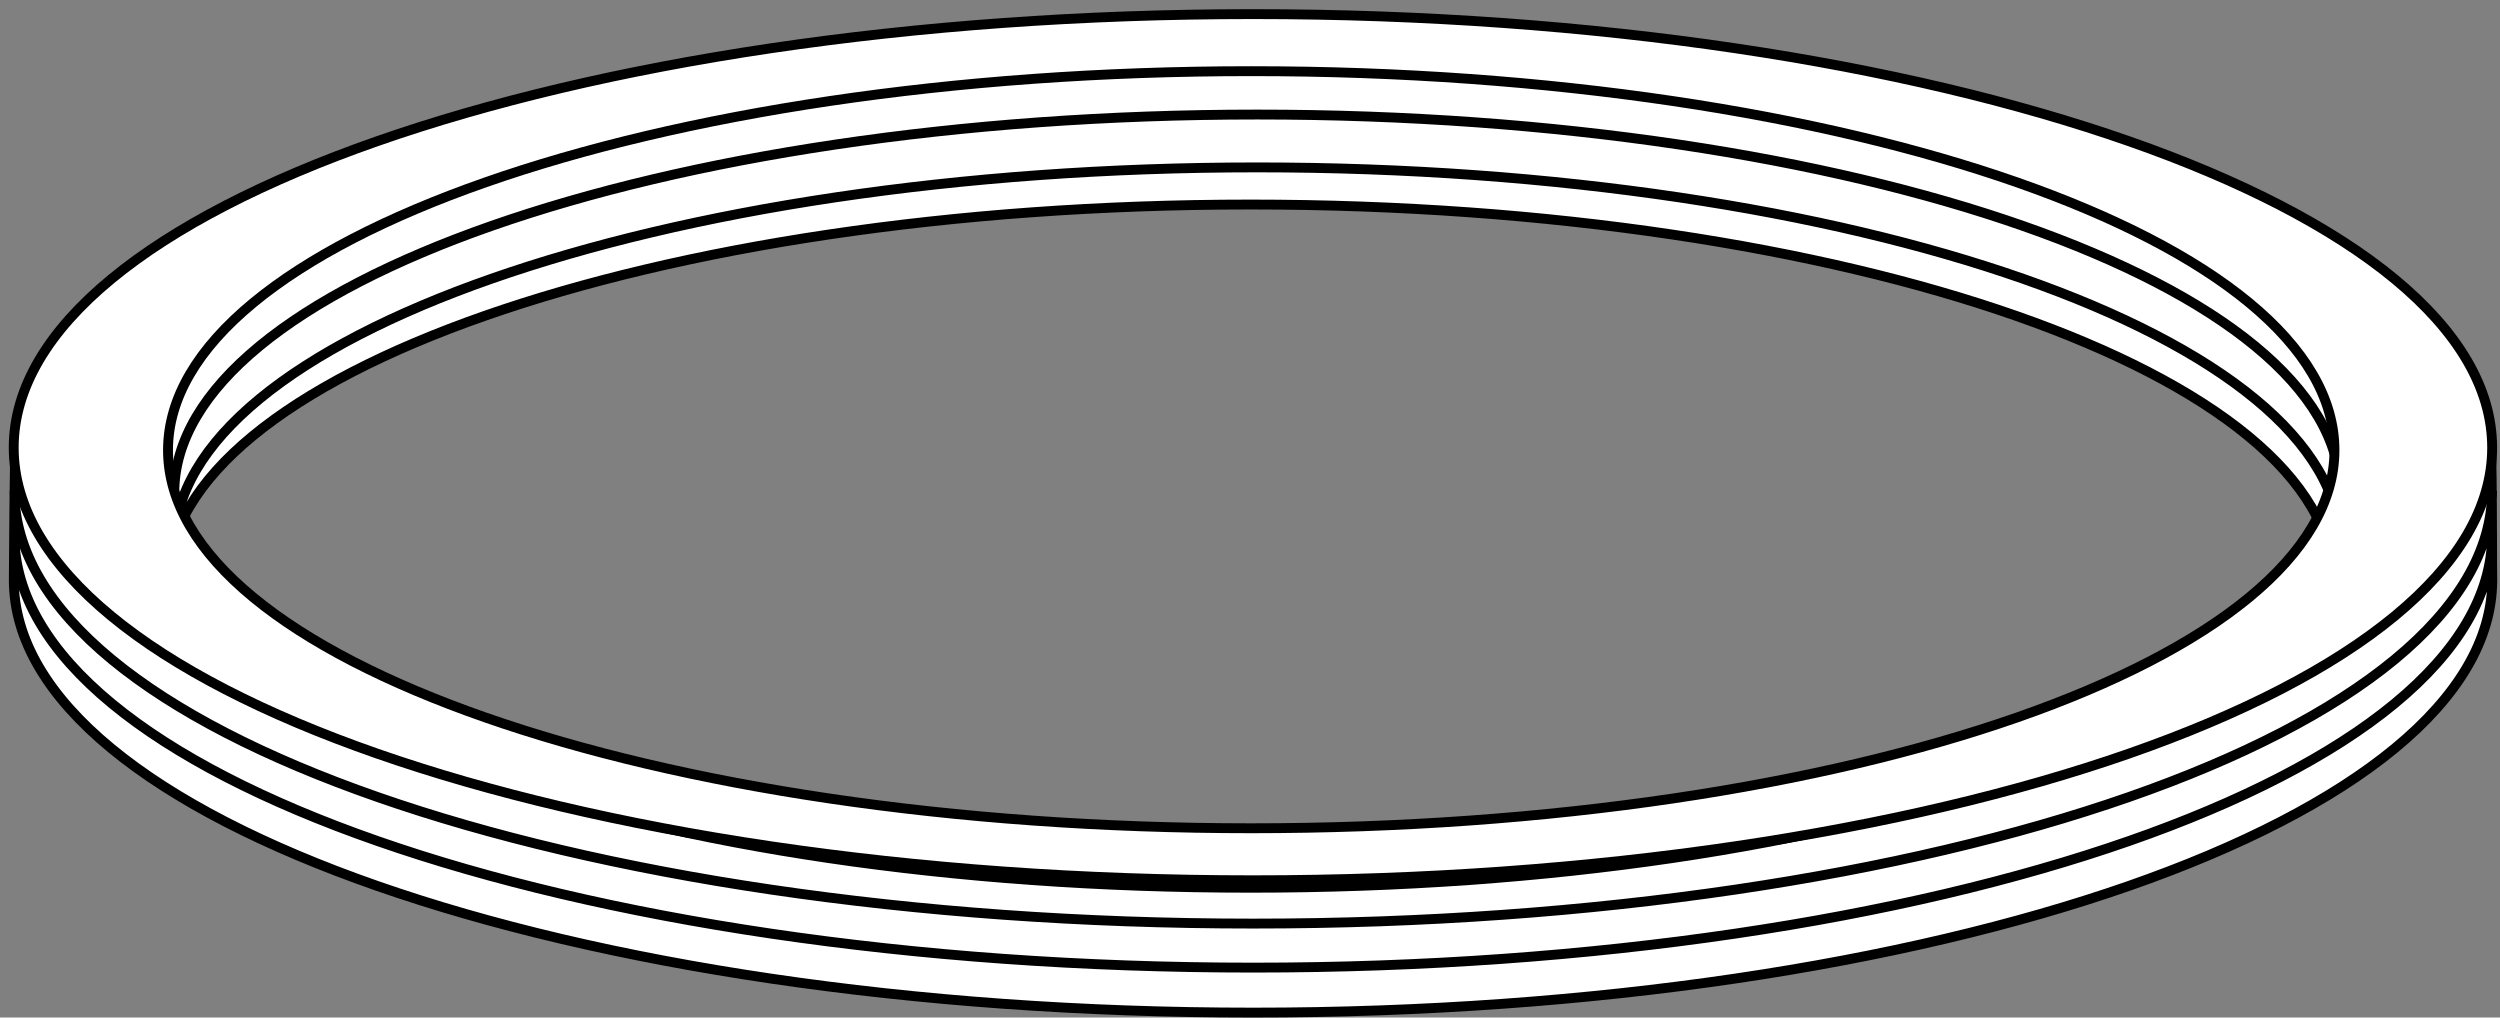
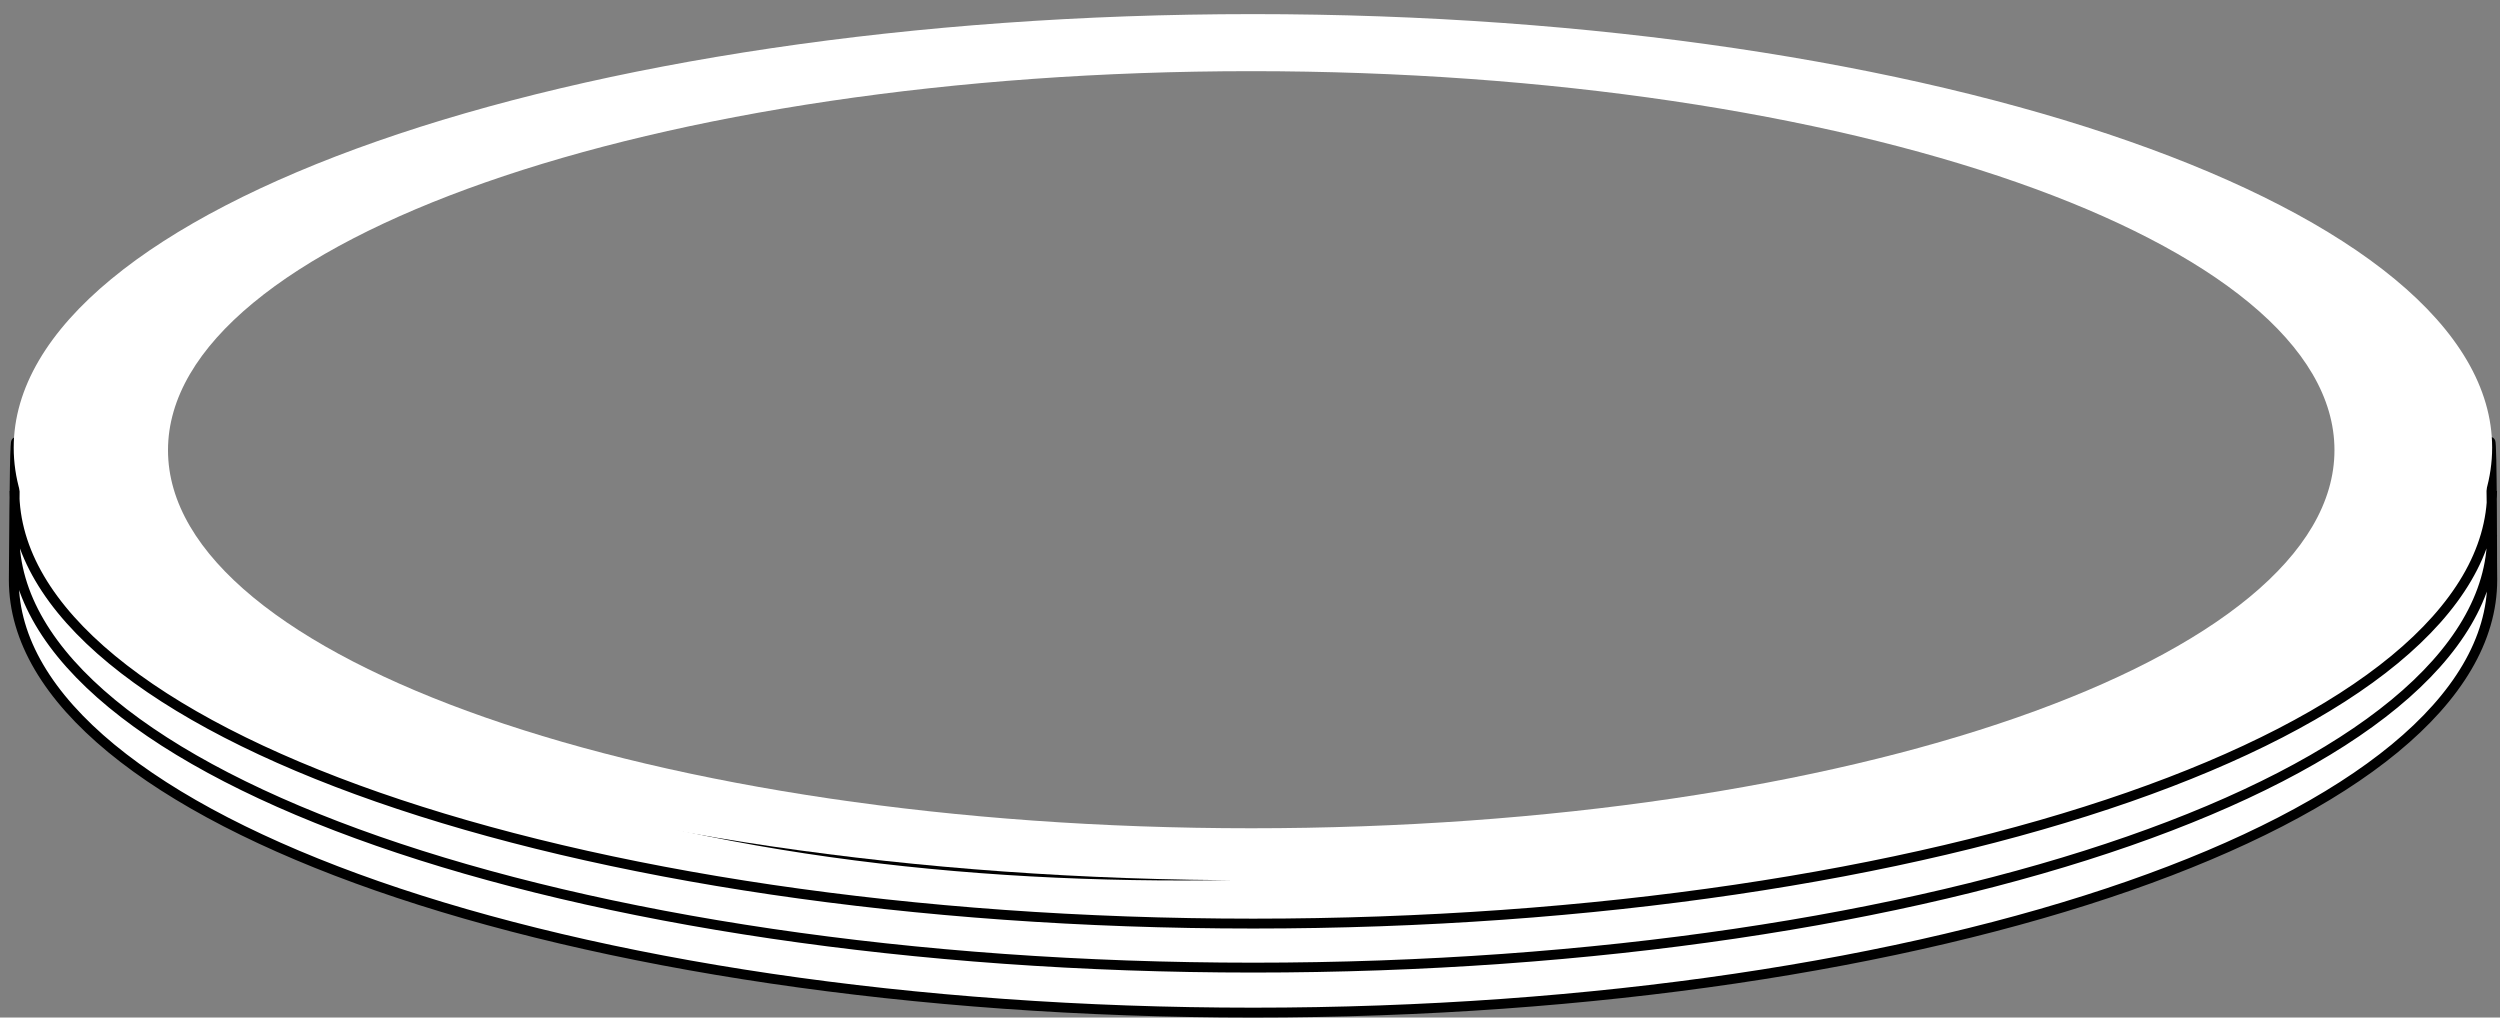
<svg xmlns="http://www.w3.org/2000/svg" width="285pt" height="116pt" viewBox="0 0 285 116" version="1.1">
  <rect x="0" y="0" width="285" height="116" fill="#808080" stroke="none" />
  <defs>
    <clipPath id="clip1">
      <path d="M 1 51 L 284.68 51 L 284.68 116 L 1 116 Z " />
    </clipPath>
    <clipPath id="clip2">
      <path d="M 1 49 L 284.68 49 L 284.68 116 L 1 116 Z " />
    </clipPath>
    <clipPath id="clip3">
      <path d="M 1 1 L 284.68 1 L 284.68 101 L 1 101 Z " />
    </clipPath>
  </defs>
  <g id="surface1">
    <g clip-path="url(#clip1)" clip-rule="nonzero">
      <path style=" stroke:none;fill-rule:evenodd;fill:rgb(100%,100%,100%);fill-opacity:1;" d="M 284.117 66.121 C 284.117 93.359 220.746 115.438 142.848 115.438 C 64.949 115.438 1.574 93.363 1.574 66.121 C 1.574 64.879 1.672 51.117 1.77 51.305 C 63.328 133.797 270.836 95.371 283.926 51.305 C 284.02 51.02 284.117 65.355 284.117 66.121 " />
    </g>
    <g clip-path="url(#clip2)" clip-rule="nonzero">
      <path style="fill:none;stroke-width:11.256;stroke-linecap:butt;stroke-linejoin:round;stroke:rgb(0%,0%,0%);stroke-opacity:1;stroke-miterlimit:2.613;" d="M 2841.172 498.789 C 2841.172 226.406 2207.461 5.625 1428.477 5.625 C 649.492 5.625 15.742 226.367 15.742 498.789 C 15.742 511.211 16.719 648.828 17.695 646.953 C 633.281 -177.969 2708.359 206.289 2839.258 646.953 C 2840.195 649.805 2841.172 506.445 2841.172 498.789 Z M 16.367 509.375 C 16.367 521.602 16.367 658.164 18.438 656.133 C 633.945 -167.227 2708.555 215.898 2838.984 656.133 C 2841.016 660.195 2841.016 515.469 2841.016 509.375 M 2840.977 550.117 C 2840.977 277.07 2207.188 56.914 1428.672 56.914 C 650.234 56.914 16.406 277.07 16.406 550.117 M 2840.977 600.352 C 2840.977 327.227 2207.188 107.109 1428.672 107.109 C 650.234 107.109 16.406 327.227 16.406 600.352 " transform="matrix(0.1,0,0,-0.1,0,116)" />
    </g>
-     <path style=" stroke:none;fill-rule:evenodd;fill:rgb(100%,100%,100%);fill-opacity:1;" d="M 266.004 66.418 C 266.004 42.777 210.668 23.316 142.547 23.316 C 74.422 23.316 19.09 42.781 19.09 66.418 L 11.582 39.719 L 74.695 10.246 L 170.625 4.129 L 240.977 18.59 L 274.617 42.223 L 266 66.418 " />
-     <path style="fill:none;stroke-width:11.256;stroke-linecap:butt;stroke-linejoin:round;stroke:rgb(0%,0%,0%);stroke-opacity:1;stroke-miterlimit:2.613;" d="M 2660.039 495.82 C 2660.039 732.227 2106.68 926.836 1425.469 926.836 C 744.219 926.836 190.898 732.188 190.898 495.82 L 115.82 762.812 L 746.953 1057.539 L 1706.25 1118.711 L 2409.766 974.102 L 2746.172 737.773 L 2660 495.82 Z M 198.711 598.398 C 198.711 834.727 752.031 1029.414 1433.242 1029.414 C 2114.492 1029.414 2667.852 834.727 2667.852 598.398 M 2660.039 598.398 C 2660.039 359.336 2106.68 167.461 1425.469 167.461 C 744.219 167.461 190.898 359.336 190.898 598.398 M 198.711 538.164 C 198.711 774.57 752.031 969.18 1433.242 969.18 C 2114.492 969.18 2667.852 774.531 2667.852 538.164 M 2660.039 578.945 C 2660.039 339.844 2106.68 147.969 1425.469 147.969 C 744.219 147.969 190.898 339.844 190.898 578.945 " transform="matrix(0.1,0,0,-0.1,0,116)" />
    <g clip-path="url(#clip3)" clip-rule="nonzero">
      <path style=" stroke:none;fill-rule:evenodd;fill:rgb(100%,100%,100%);fill-opacity:1;" d="M 284.105 51.031 C 284.105 78.27 220.828 100.352 142.832 100.352 C 64.934 100.352 1.562 78.273 1.562 51.031 C 1.562 23.789 64.934 1.609 142.832 1.609 C 220.828 1.609 284.105 23.789 284.105 51.031 M 266.129 51.316 C 266.129 75.117 210.789 94.422 142.641 94.422 C 74.488 94.422 19.152 75.117 19.152 51.32 C 19.152 27.516 74.488 8.113 142.641 8.113 C 210.789 8.113 266.129 27.512 266.129 51.312 " />
-       <path style="fill:none;stroke-width:11.256;stroke-linecap:butt;stroke-linejoin:round;stroke:rgb(0%,0%,0%);stroke-opacity:1;stroke-miterlimit:2.613;" d="M 2841.055 649.688 C 2841.055 377.305 2208.281 156.484 1428.32 156.484 C 649.336 156.484 15.625 377.266 15.625 649.688 C 15.625 922.109 649.336 1143.906 1428.32 1143.906 C 2208.281 1143.906 2841.055 922.109 2841.055 649.688 Z M 2661.289 646.836 C 2661.289 408.828 2107.891 215.781 1426.406 215.781 C 744.883 215.781 191.523 408.828 191.523 646.797 C 191.523 884.844 744.883 1078.867 1426.406 1078.867 C 2107.891 1078.867 2661.289 884.883 2661.289 646.875 Z " transform="matrix(0.1,0,0,-0.1,0,116)" />
    </g>
  </g>
</svg>